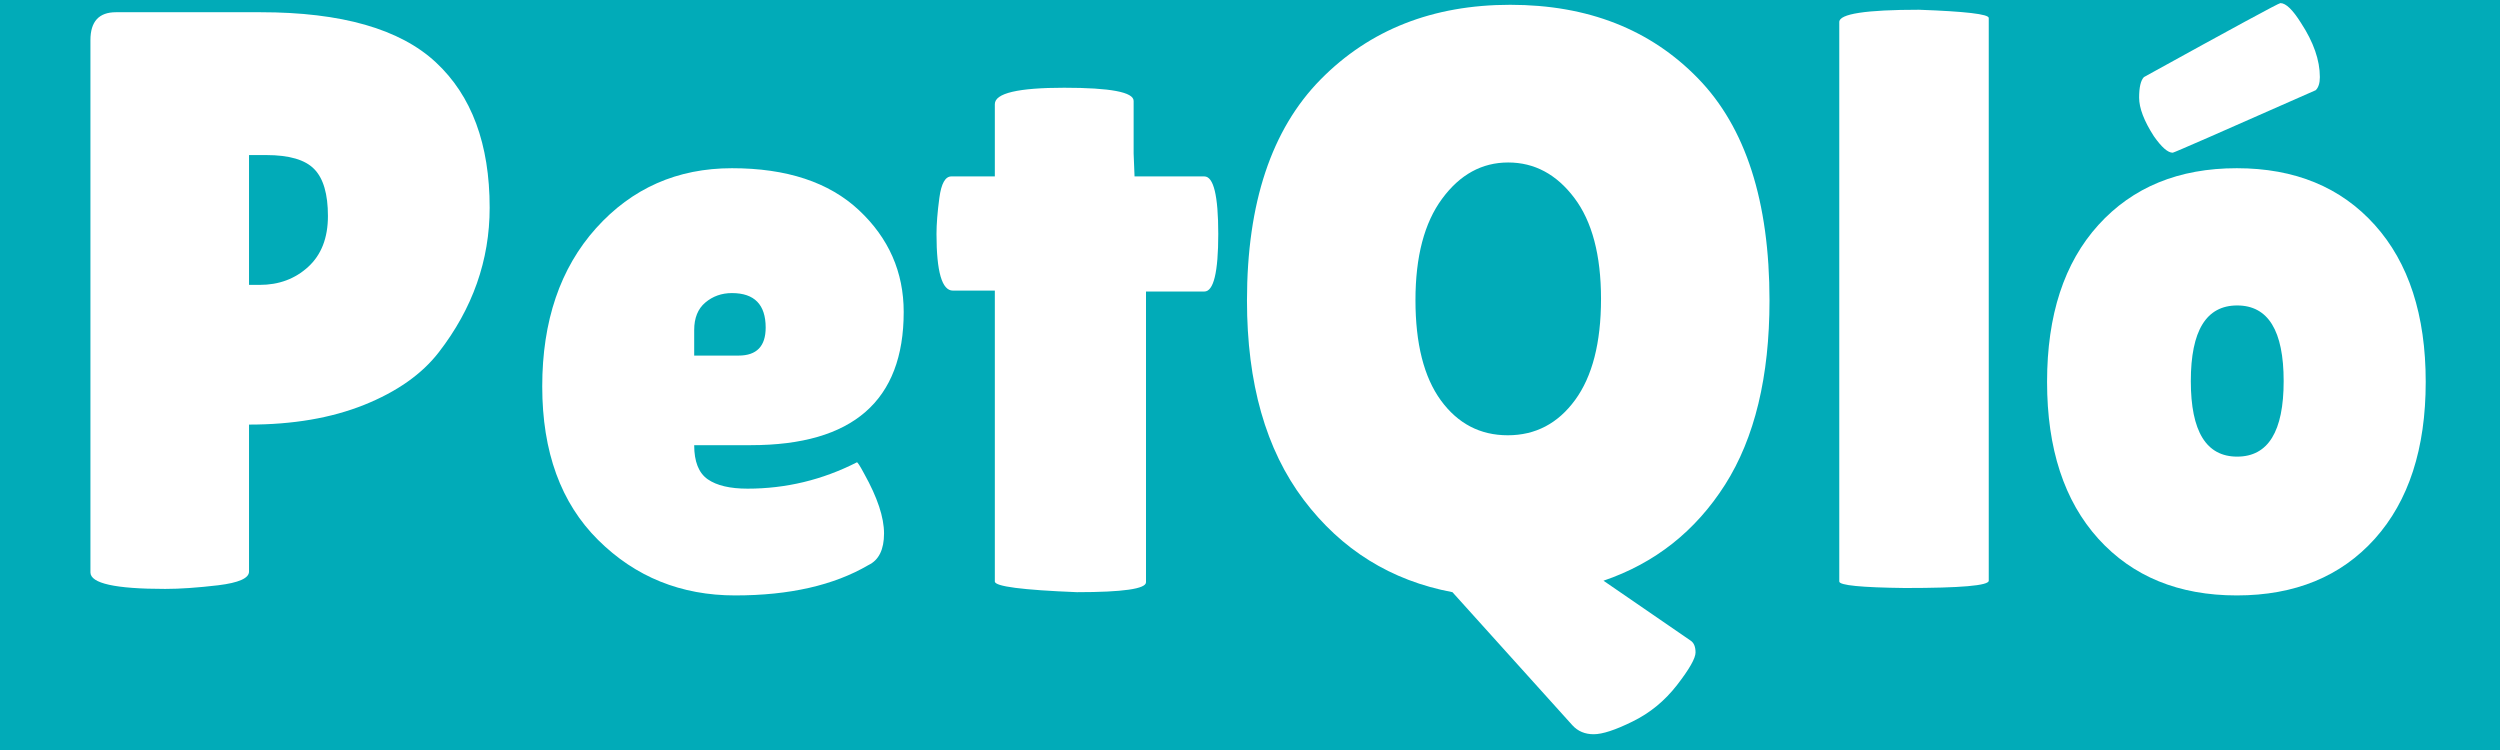
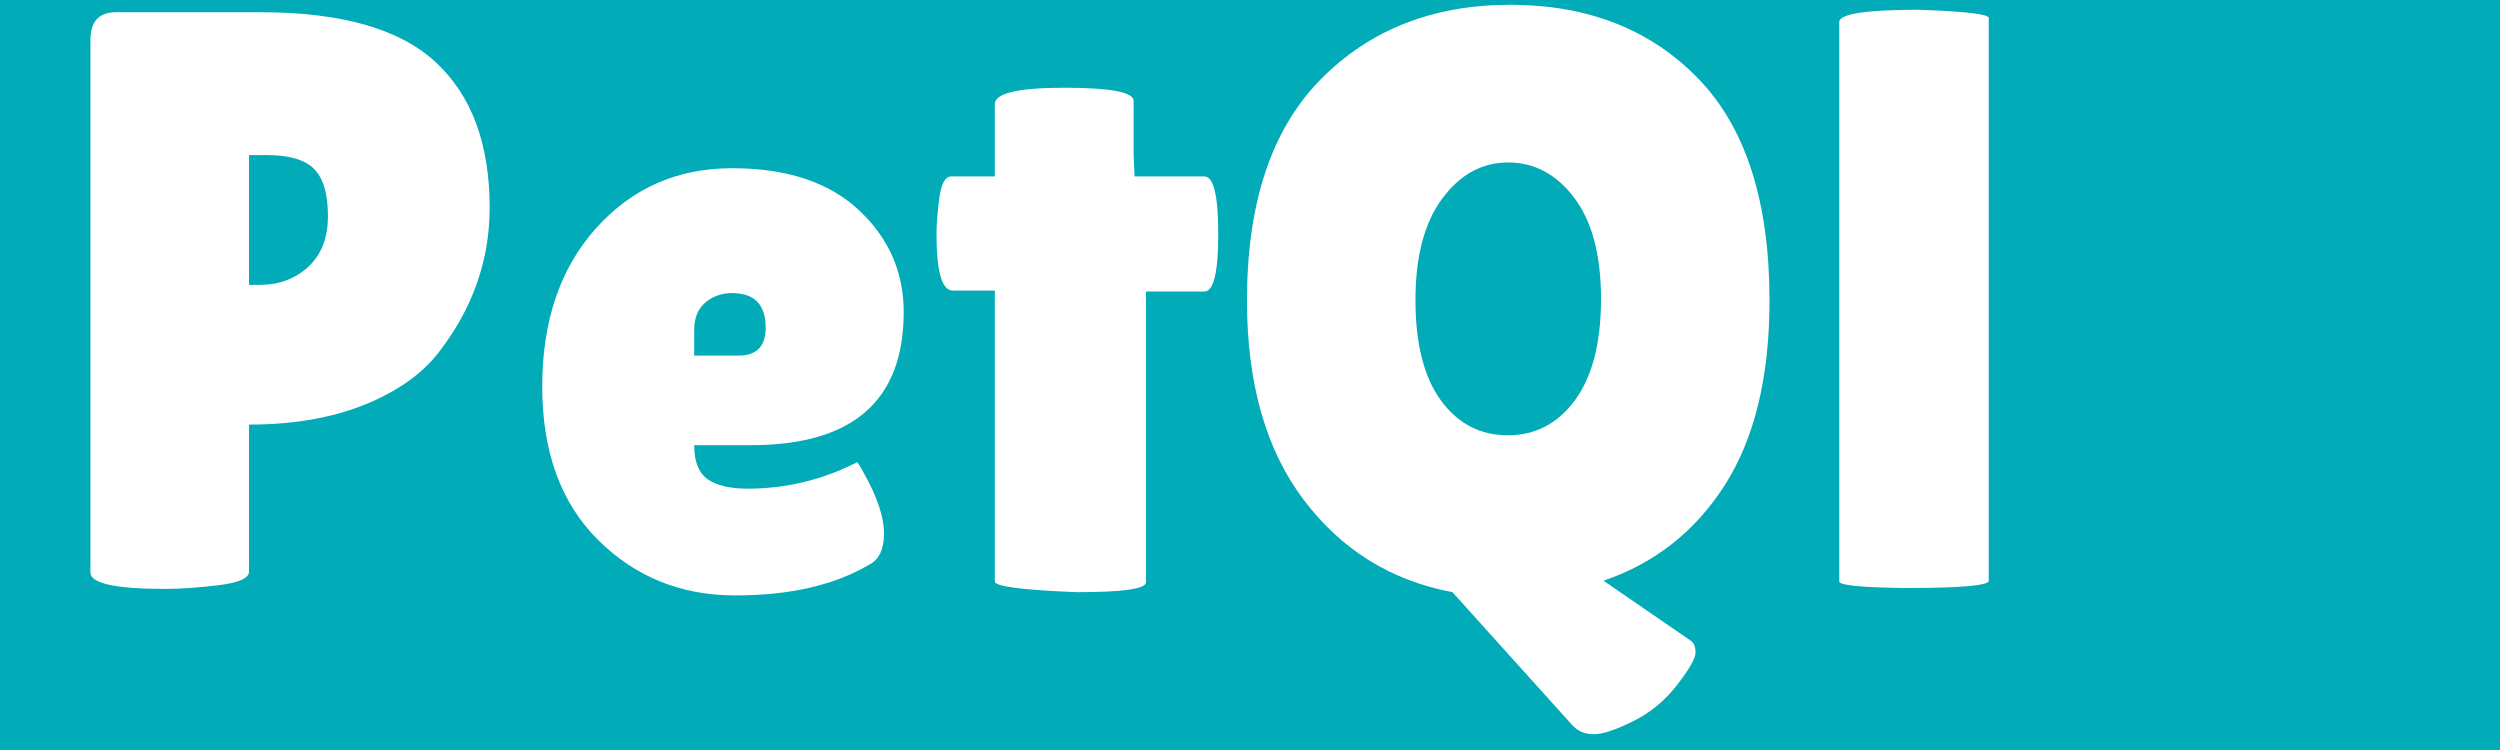
<svg xmlns="http://www.w3.org/2000/svg" version="1.0" preserveAspectRatio="xMidYMid meet" height="120" viewBox="0 0 300 90" zoomAndPan="magnify" width="400">
  <defs>
    <g />
  </defs>
  <rect fill-opacity="1" height="108" y="-9" fill="#ffffff" width="360" x="-30" />
  <rect fill-opacity="1" height="108" y="-9" fill="#01abb8" width="360" x="-30" />
  <g fill-opacity="1" fill="#ffffff">
    <g transform="translate(6.321, 70.467)">
      <g>
        <path d="M 13.5 0.203 C 7.52 0.203 4.531 -0.457 4.531 -1.781 L 4.531 -65.656 C 4.531 -67.883 5.551 -69 7.594 -69 L 24.938 -69 C 34.664 -69 41.68 -66.992 45.984 -62.984 C 50.285 -58.984 52.438 -53.172 52.438 -45.547 C 52.438 -39.234 50.398 -33.445 46.328 -28.188 C 44.297 -25.562 41.305 -23.457 37.359 -21.875 C 33.422 -20.301 28.82 -19.516 23.562 -19.516 L 23.562 -1.875 C 23.562 -1.082 22.328 -0.535 19.859 -0.234 C 17.398 0.055 15.281 0.203 13.5 0.203 Z M 23.562 -51.859 L 23.562 -36.281 L 24.844 -36.281 C 27.145 -36.281 29.082 -37 30.656 -38.438 C 32.238 -39.883 33.031 -41.922 33.031 -44.547 C 33.031 -47.18 32.484 -49.055 31.391 -50.172 C 30.305 -51.297 28.383 -51.859 25.625 -51.859 Z M 23.562 -51.859" />
      </g>
    </g>
  </g>
  <g fill-opacity="1" fill="#ffffff">
    <g transform="translate(62.506, 70.467)">
      <g>
        <path d="M 41.703 -2.656 C 37.555 -0.227 32.227 0.984 25.719 0.984 C 19.219 0.984 13.734 -1.234 9.266 -5.672 C 4.797 -10.109 2.562 -16.25 2.562 -24.094 C 2.562 -31.945 4.711 -38.273 9.016 -43.078 C 13.328 -47.879 18.766 -50.281 25.328 -50.281 C 31.898 -50.281 36.977 -48.602 40.562 -45.25 C 44.145 -41.895 45.938 -37.82 45.938 -33.031 C 45.938 -22.375 39.828 -17.047 27.609 -17.047 L 20.797 -17.047 C 20.797 -15.078 21.336 -13.711 22.422 -12.953 C 23.504 -12.203 25.098 -11.828 27.203 -11.828 C 31.805 -11.828 36.176 -12.879 40.312 -14.984 C 40.383 -15.047 40.68 -14.586 41.203 -13.609 C 42.785 -10.773 43.578 -8.391 43.578 -6.453 C 43.578 -4.516 42.953 -3.25 41.703 -2.656 Z M 29.375 -31.156 C 29.375 -33.914 28.023 -35.297 25.328 -35.297 C 24.086 -35.297 23.02 -34.914 22.125 -34.156 C 21.238 -33.406 20.797 -32.305 20.797 -30.859 L 20.797 -27.797 L 26.125 -27.797 C 28.289 -27.797 29.375 -28.914 29.375 -31.156 Z M 29.375 -31.156" />
      </g>
    </g>
  </g>
  <g fill-opacity="1" fill="#ffffff">
    <g transform="translate(110.411, 70.467)">
      <g>
        <path d="M 27.109 -0.594 C 27.109 0.195 24.348 0.594 18.828 0.594 C 12.254 0.332 8.969 -0.094 8.969 -0.688 L 8.969 -35.594 L 3.938 -35.594 C 2.625 -35.594 1.969 -37.859 1.969 -42.391 C 1.969 -43.566 2.082 -45.008 2.312 -46.719 C 2.539 -48.438 3.02 -49.297 3.75 -49.297 L 8.969 -49.297 L 8.969 -57.969 C 8.969 -59.281 11.742 -59.938 17.297 -59.938 C 22.848 -59.938 25.625 -59.41 25.625 -58.359 L 25.625 -52.047 L 25.734 -49.297 L 34.109 -49.297 C 35.223 -49.297 35.781 -46.992 35.781 -42.391 C 35.781 -37.785 35.223 -35.484 34.109 -35.484 L 27.109 -35.484 Z M 27.109 -0.594" />
      </g>
    </g>
  </g>
  <g fill-opacity="1" fill="#ffffff">
    <g transform="translate(146.684, 70.467)">
      <g>
        <path d="M 2.953 -34.406 C 2.953 -46.102 5.895 -54.941 11.781 -60.922 C 17.664 -66.898 25.254 -69.891 34.547 -69.891 C 43.848 -69.891 51.359 -66.945 57.078 -61.062 C 62.797 -55.188 65.656 -46.301 65.656 -34.406 C 65.656 -25.27 63.879 -17.906 60.328 -12.312 C 56.773 -6.727 51.91 -2.883 45.734 -0.781 L 56.188 6.406 C 56.582 6.664 56.781 7.141 56.781 7.828 C 56.781 8.523 56.039 9.828 54.562 11.734 C 53.082 13.641 51.305 15.098 49.234 16.109 C 47.172 17.129 45.613 17.641 44.562 17.641 C 43.508 17.641 42.656 17.281 42 16.562 L 27.609 0.594 C 20.242 -0.789 14.289 -4.488 9.75 -10.5 C 5.219 -16.508 2.953 -24.477 2.953 -34.406 Z M 34.297 -50.969 C 31.148 -50.969 28.508 -49.52 26.375 -46.625 C 24.238 -43.738 23.172 -39.68 23.172 -34.453 C 23.172 -29.223 24.188 -25.211 26.219 -22.422 C 28.258 -19.629 30.938 -18.234 34.25 -18.234 C 37.57 -18.234 40.266 -19.645 42.328 -22.469 C 44.398 -25.301 45.438 -29.344 45.438 -34.594 C 45.438 -39.852 44.367 -43.895 42.234 -46.719 C 40.098 -49.551 37.453 -50.969 34.297 -50.969 Z M 34.297 -50.969" />
      </g>
    </g>
  </g>
  <g fill-opacity="1" fill="#ffffff">
    <g transform="translate(216.275, 70.467)">
      <g>
        <path d="M 22.375 -0.781 C 22.375 -0.195 19.023 0.094 12.328 0.094 C 7.066 0.031 4.438 -0.227 4.438 -0.688 L 4.438 -67.828 C 4.438 -68.805 7.625 -69.297 14 -69.297 C 19.582 -69.098 22.375 -68.77 22.375 -68.312 Z M 22.375 -0.781" />
      </g>
    </g>
  </g>
  <g fill-opacity="1" fill="#ffffff">
    <g transform="translate(243.086, 70.467)">
      <g>
-         <path d="M 8.719 -5.812 C 4.613 -10.352 2.562 -16.629 2.562 -24.641 C 2.562 -32.66 4.613 -38.938 8.719 -43.469 C 12.832 -48.008 18.367 -50.281 25.328 -50.281 C 32.297 -50.281 37.816 -48.008 41.891 -43.469 C 45.961 -38.938 48 -32.66 48 -24.641 C 48 -16.629 45.961 -10.352 41.891 -5.812 C 37.816 -1.281 32.297 0.984 25.328 0.984 C 18.367 0.984 12.832 -1.281 8.719 -5.812 Z M 25.375 -33.812 C 21.664 -33.812 19.812 -30.785 19.812 -24.734 C 19.812 -18.691 21.664 -15.672 25.375 -15.672 C 29.094 -15.672 30.953 -18.691 30.953 -24.734 C 30.953 -30.785 29.094 -33.812 25.375 -33.812 Z M 17.641 -52.141 C 17.055 -52.141 16.301 -52.801 15.375 -54.125 C 14.195 -55.957 13.609 -57.5 13.609 -58.75 C 13.609 -60 13.801 -60.82 14.188 -61.219 C 24.906 -67.133 30.363 -70.094 30.562 -70.094 C 31.219 -70.094 32.039 -69.301 33.031 -67.719 C 34.539 -65.414 35.297 -63.25 35.297 -61.219 C 35.297 -60.488 35.129 -59.961 34.797 -59.641 C 23.492 -54.641 17.773 -52.141 17.641 -52.141 Z M 17.641 -52.141" />
-       </g>
+         </g>
    </g>
  </g>
</svg>